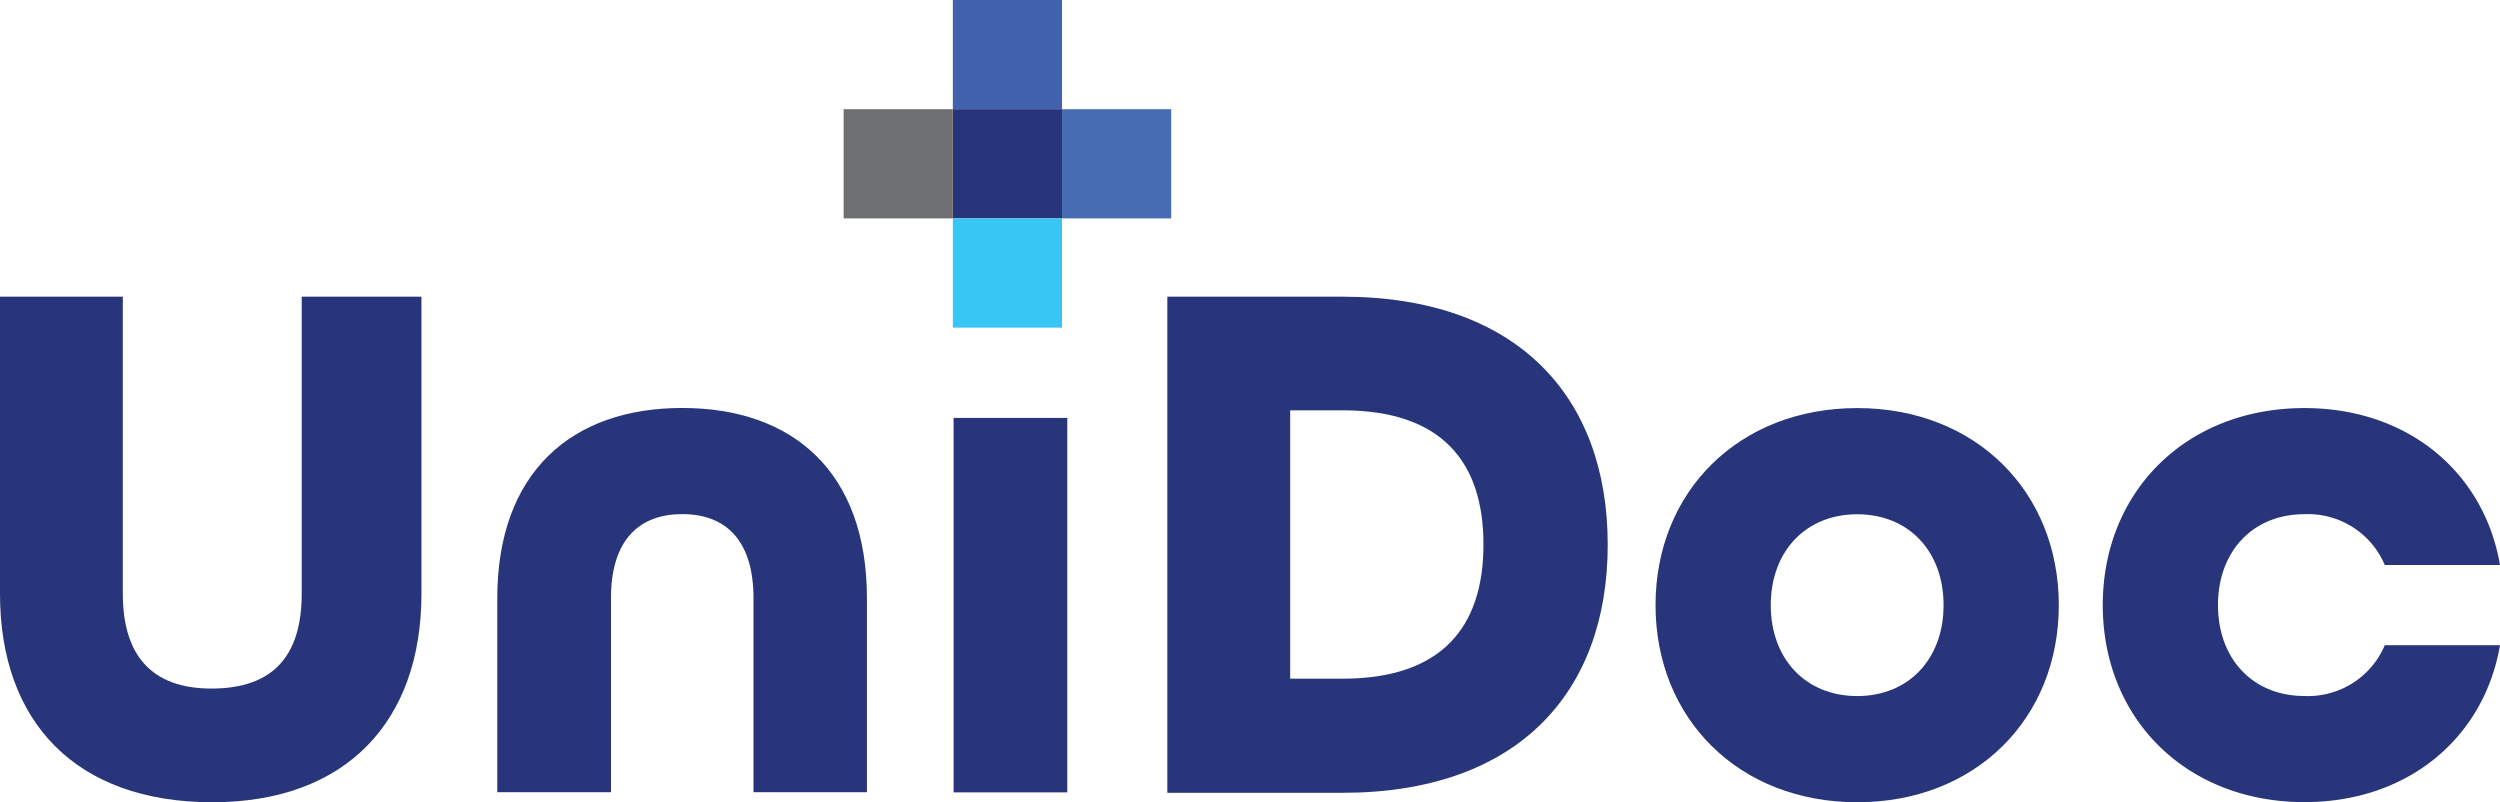
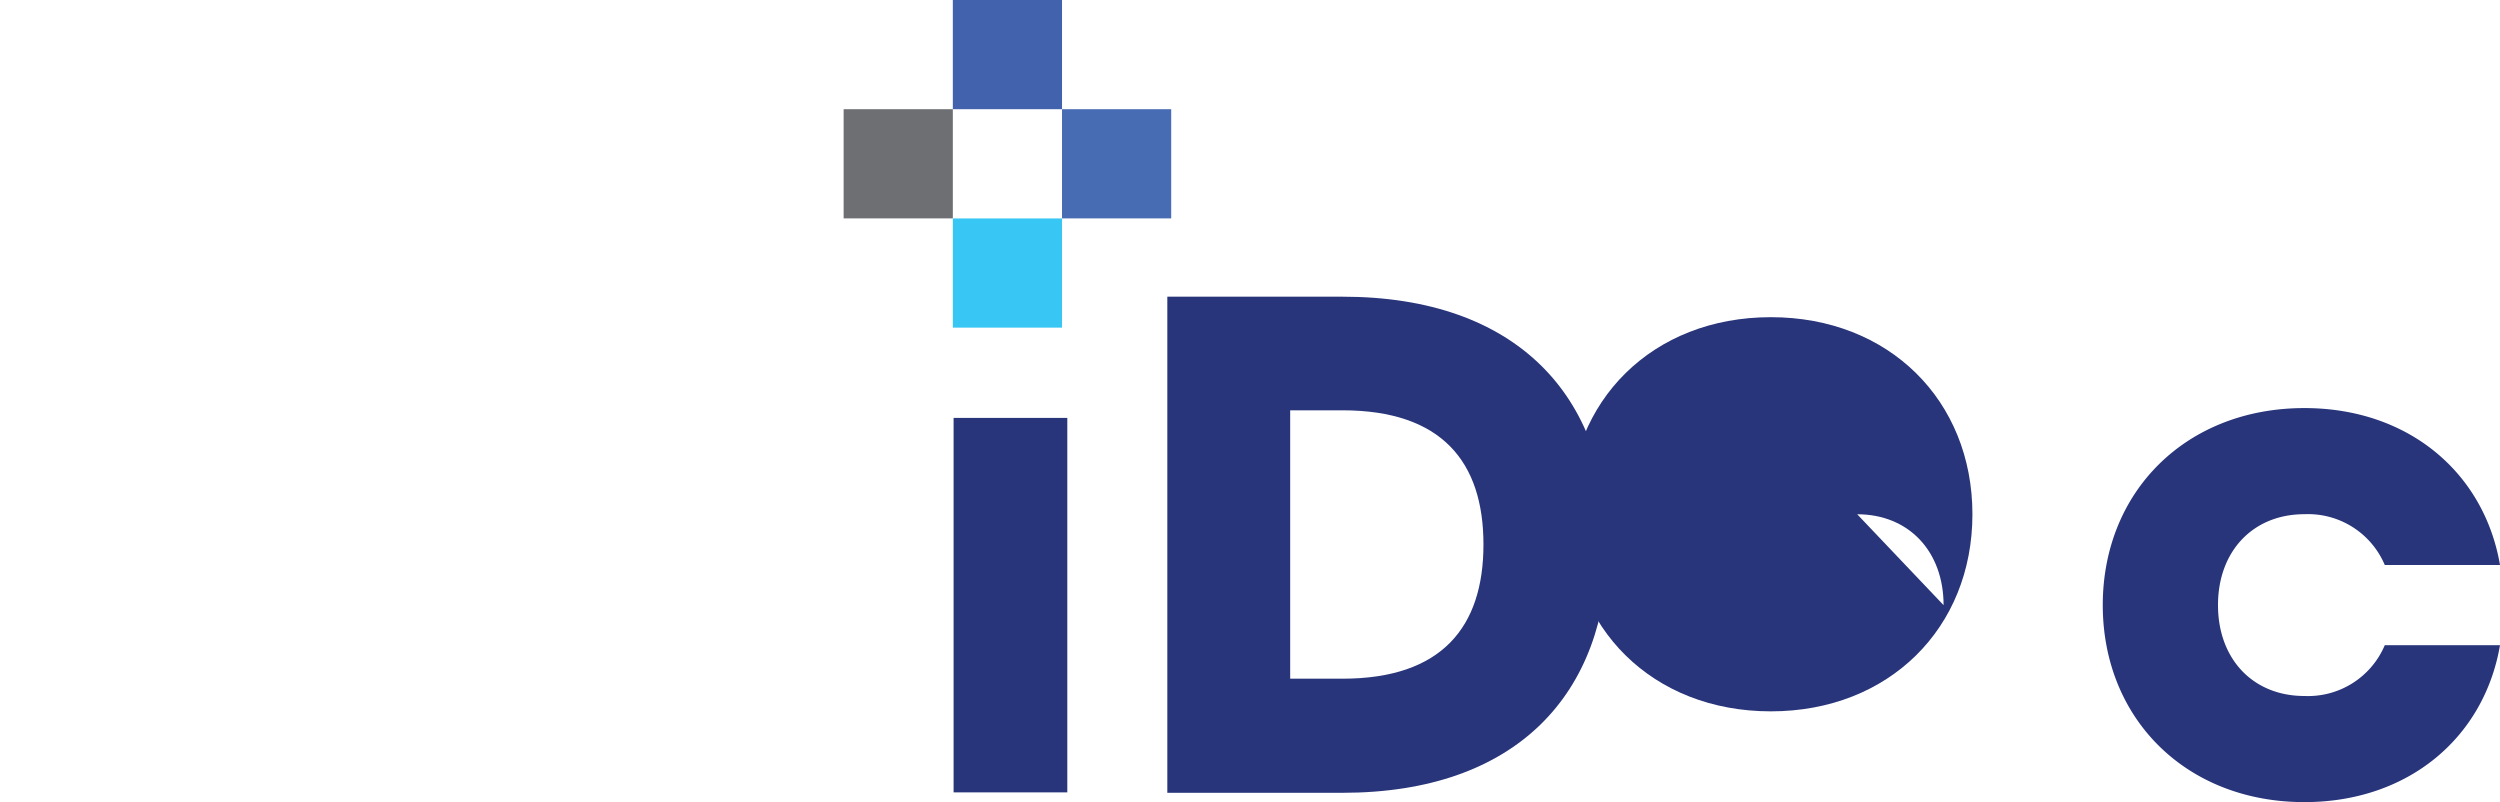
<svg xmlns="http://www.w3.org/2000/svg" width="159.528" height="51.195" viewBox="0 0 159.528 51.195">
  <defs>
    <style>.a{fill:#4262ae;}.b{fill:#283479;}.c{fill:#486cb4;}.d{fill:#6e6f72;}.e{fill:#38c6f4;}.f{fill:#28357a;}</style>
  </defs>
  <rect class="a" width="6.968" height="6.968" transform="translate(60.801)" />
-   <rect class="b" width="6.968" height="6.968" transform="translate(60.801 6.968)" />
  <rect class="c" width="6.968" height="6.968" transform="translate(67.768 6.968)" />
  <rect class="d" width="6.968" height="6.968" transform="translate(53.833 6.968)" />
  <rect class="e" width="6.968" height="6.968" transform="translate(60.801 13.939)" />
-   <path class="f" d="M0,79.957V61H7.837V79.96c0,3.87,1.788,6.046,5.658,6.046,3.966,0,5.757-2.126,5.757-6.046V61h7.641V79.96c0,8.125-4.789,13.3-13.346,13.3C4.835,93.259,0,88.132,0,79.957" transform="translate(0 -42.068)" />
-   <path class="f" d="M102.24,96.022c0-8.029,4.739-12.142,11.794-12.142s11.794,4.063,11.794,12.142V108.4H118.59V96.022c0-3.774-1.84-5.369-4.547-5.369s-4.547,1.6-4.547,5.369V108.4H102.24Z" transform="translate(-70.508 -57.847)" />
  <rect class="f" width="7.256" height="23.895" transform="translate(60.85 26.667)" />
  <path class="f" d="M251.173,85.376c6.338,0,9-3.29,9-8.563s-2.66-8.563-9-8.563H247.84V85.376ZM240,61h11.173c11.127,0,16.93,6.335,16.93,15.829s-5.8,15.829-16.93,15.829H240Z" transform="translate(-165.512 -42.068)" />
-   <path class="f" d="M358.76,96.476c0-3.436-2.225-5.8-5.512-5.8s-5.515,2.368-5.515,5.8,2.225,5.8,5.515,5.8,5.512-2.371,5.512-5.8m-18.38,0c0-7.256,5.32-12.576,12.868-12.576s12.865,5.32,12.865,12.576-5.32,12.576-12.865,12.576-12.868-5.32-12.868-12.576" transform="translate(-234.738 -57.86)" />
+   <path class="f" d="M358.76,96.476c0-3.436-2.225-5.8-5.512-5.8m-18.38,0c0-7.256,5.32-12.576,12.868-12.576s12.865,5.32,12.865,12.576-5.32,12.576-12.865,12.576-12.868-5.32-12.868-12.576" transform="translate(-234.738 -57.86)" />
  <path class="f" d="M432.33,96.476c0-7.256,5.323-12.576,12.868-12.576,6.626,0,11.465,4.109,12.48,10.012h-7.353a5.318,5.318,0,0,0-5.127-3.24c-3.29,0-5.515,2.368-5.515,5.8s2.225,5.8,5.515,5.8a5.318,5.318,0,0,0,5.127-3.24h7.353c-1.015,5.9-5.854,10.012-12.48,10.012-7.545,0-12.868-5.32-12.868-12.576" transform="translate(-298.15 -57.86)" />
</svg>